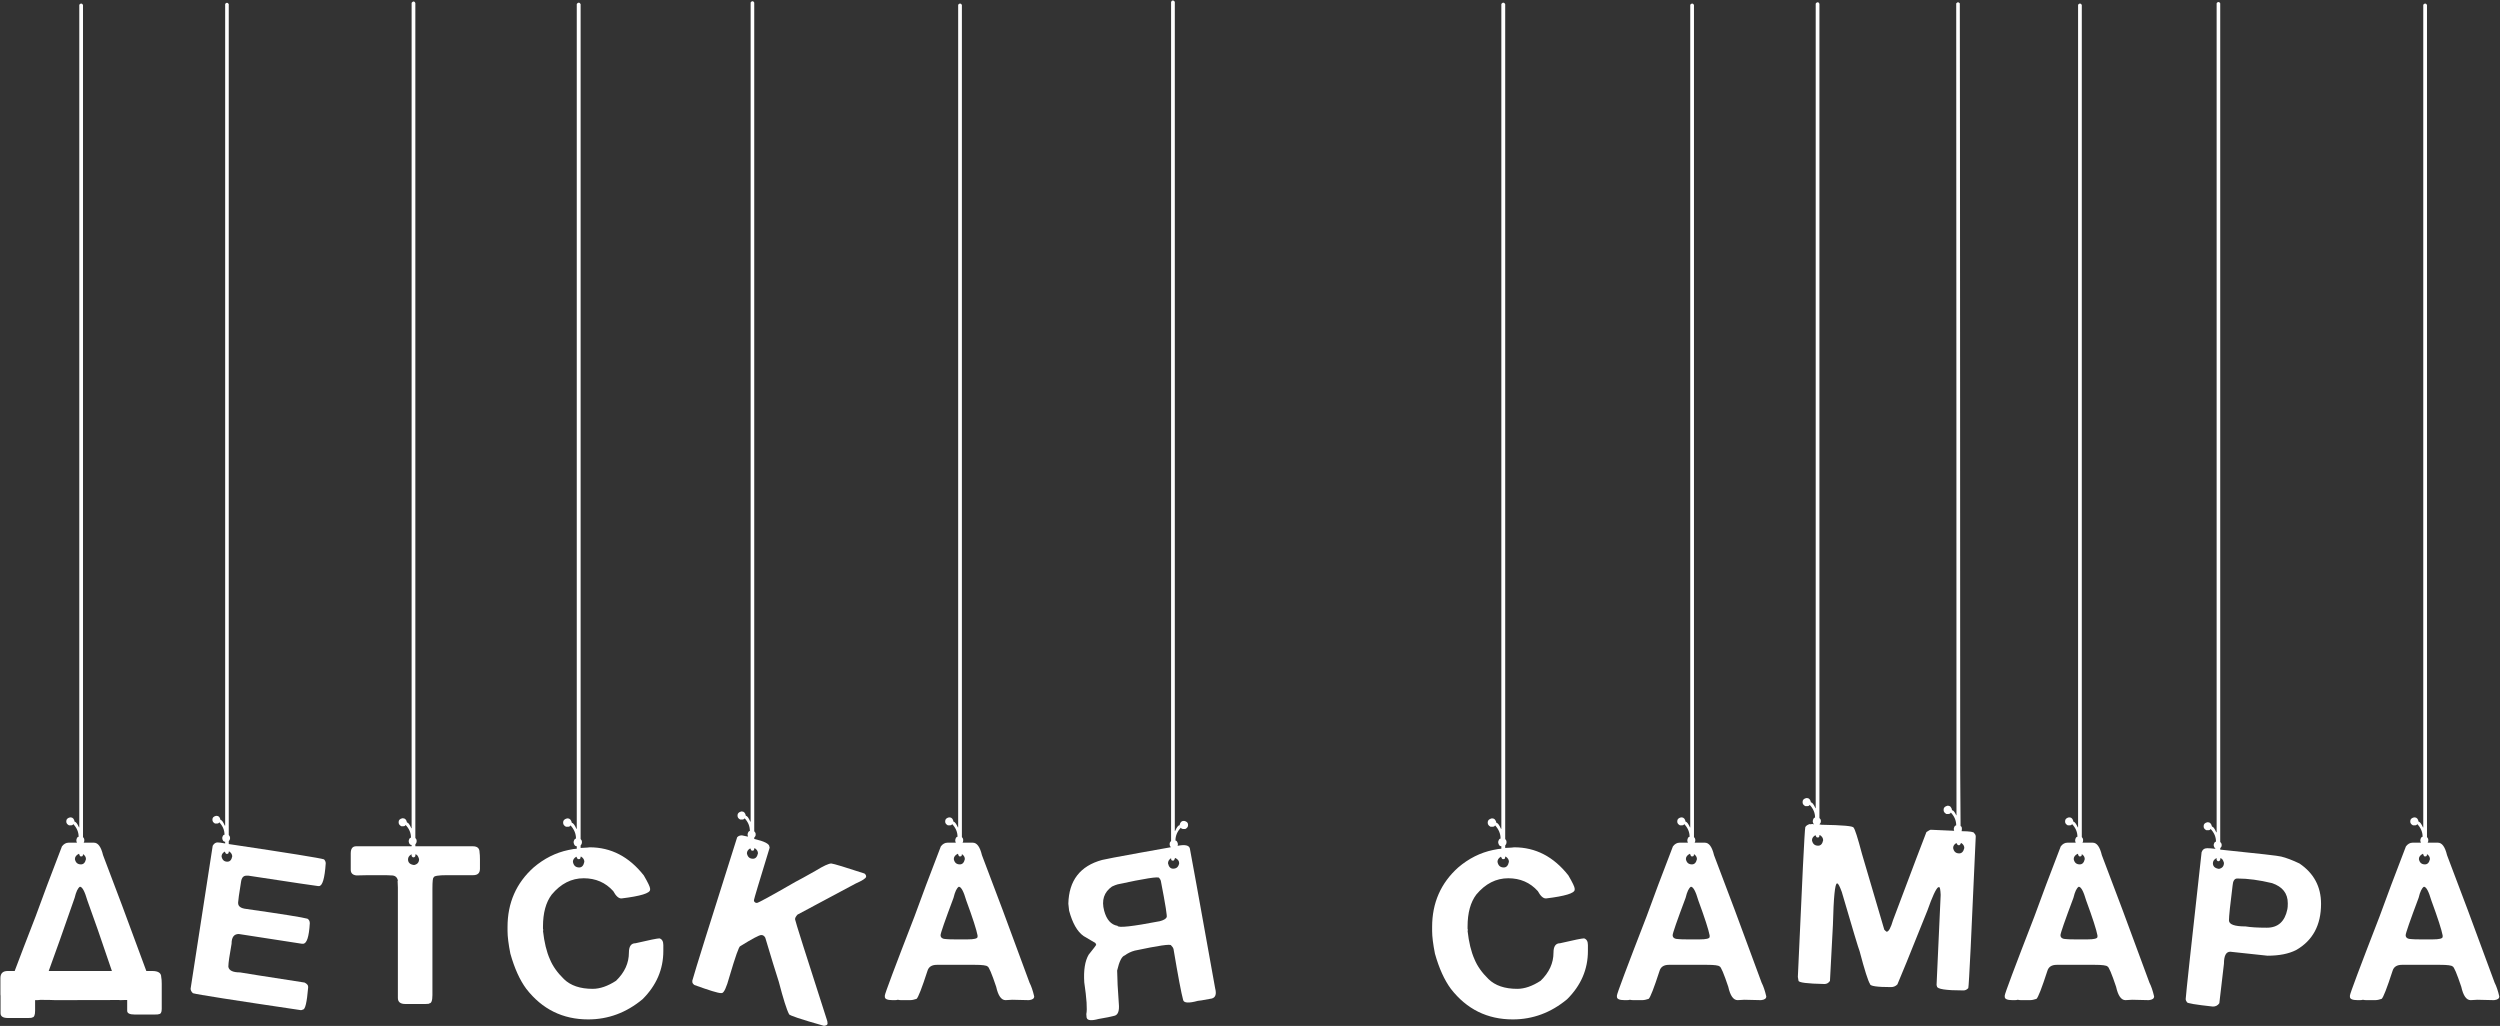
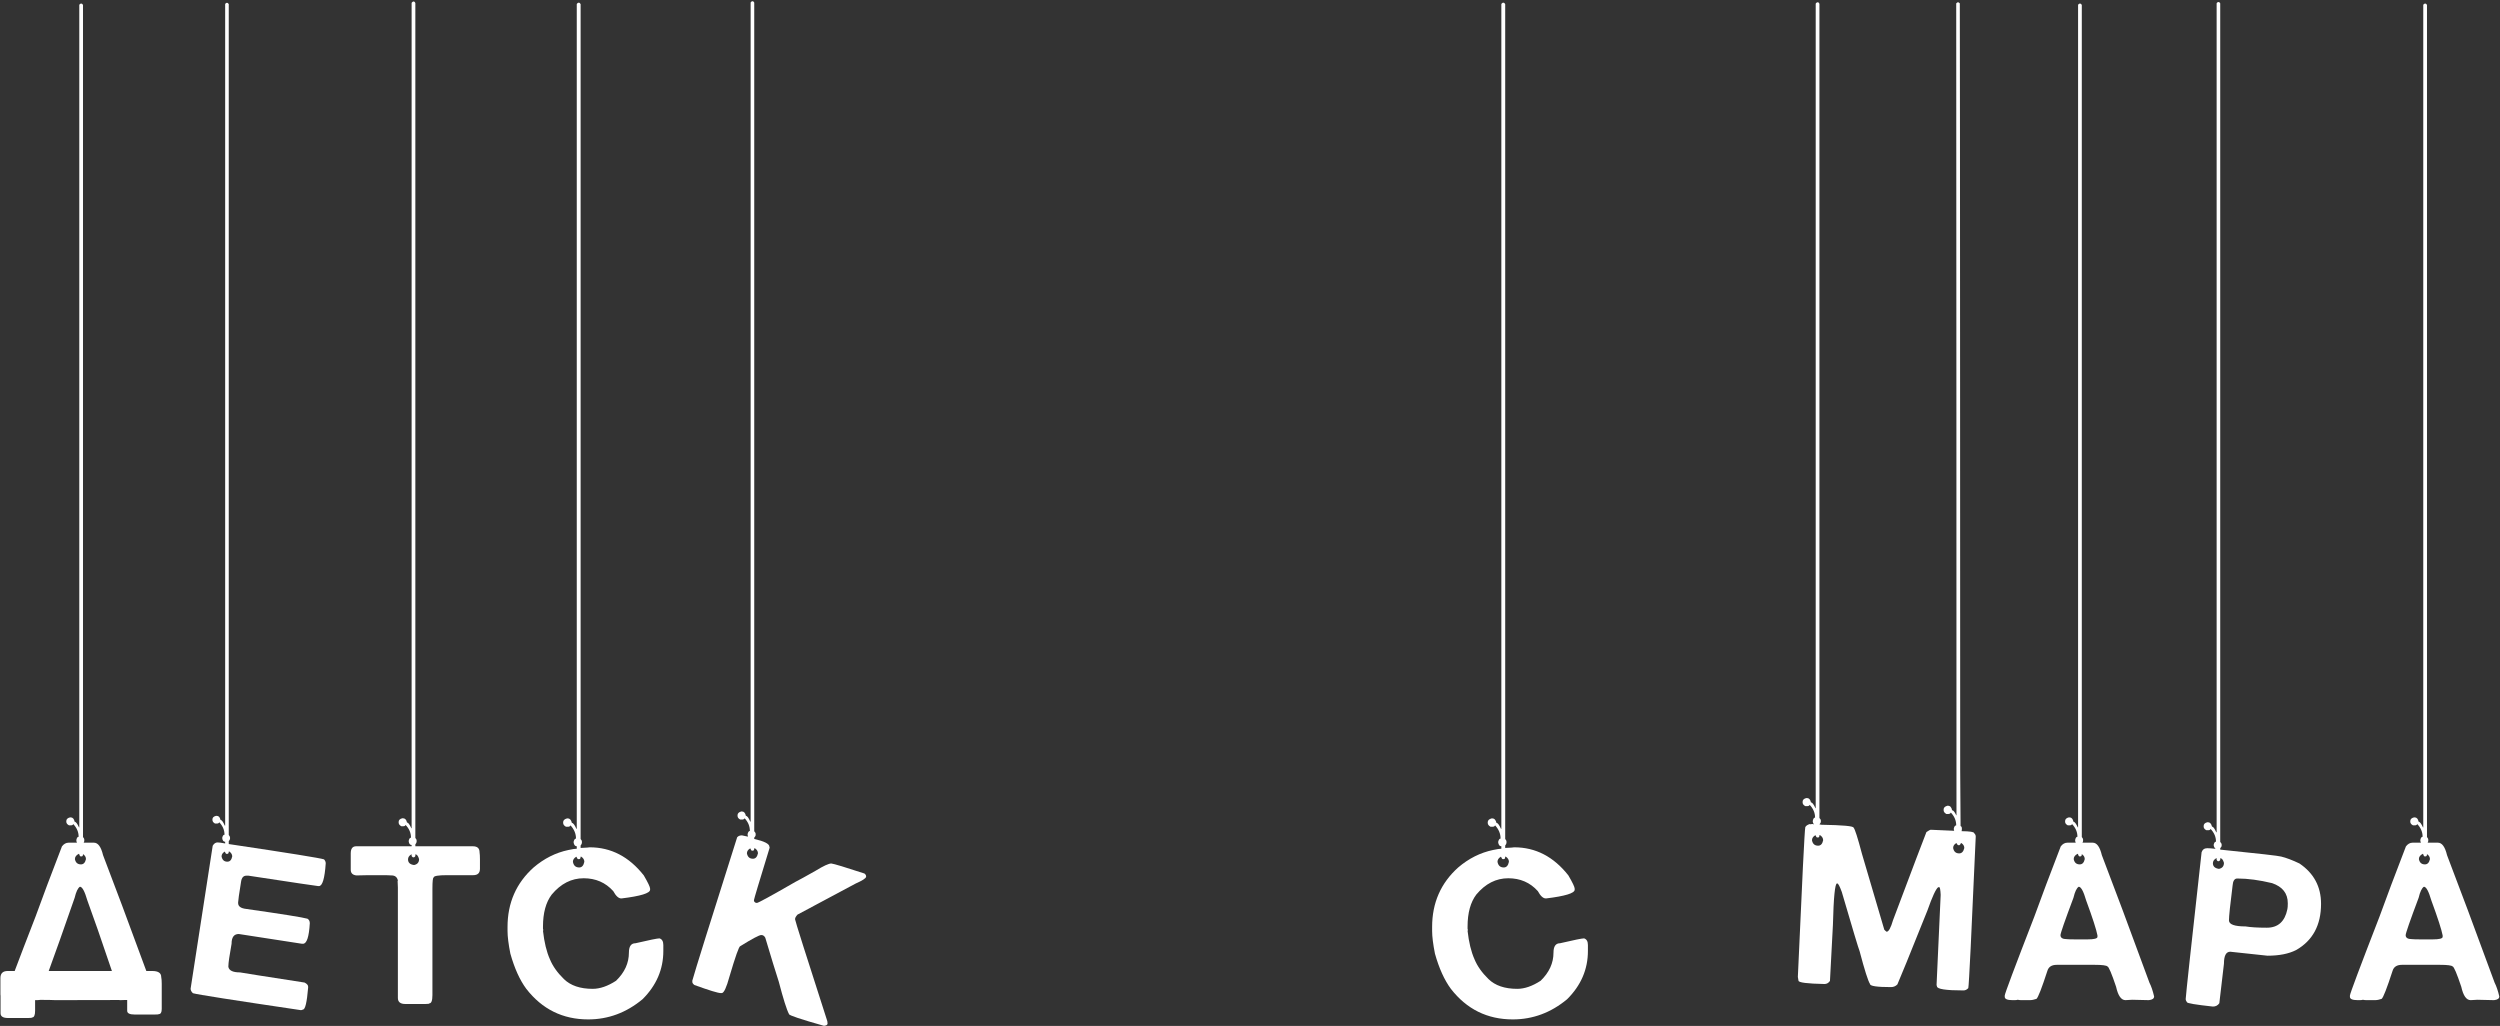
<svg xmlns="http://www.w3.org/2000/svg" width="3492" height="1433" viewBox="0 0 3492 1433" fill="none">
  <rect x="0" y="0" width="3492" height="1433" fill="#333333" stroke="none" />
  <path d="M104.639 1200.02C105.596 1204.92 108.407 1207.38 113.071 1207.38C116.659 1207.38 118.991 1204.92 120.068 1200.02C120.068 1197.15 118.692 1194.82 115.942 1193.02C115.942 1195.18 115.284 1196.25 113.968 1196.25H112.712C111.875 1196.25 111.098 1195 110.38 1192.49C106.553 1194.28 104.639 1196.79 104.639 1200.02ZM68.042 1356.28H156.306C141.237 1311.67 129.815 1278.84 122.041 1257.79C118.334 1244.99 114.865 1238.59 111.636 1238.59C108.766 1240.38 106.314 1245.53 104.281 1254.02C88.733 1298.75 76.653 1332.84 68.042 1356.28ZM49.026 1397V1411.89C49.026 1418.11 47.591 1421.22 44.72 1421.22C44.72 1421.7 42.866 1421.94 39.159 1421.94H11.173C4.236 1421.94 0.767 1419.72 0.767 1415.3V1390.9C0.648 1390.3 0.588 1389.7 0.588 1389.11V1366.14C0.588 1359.57 3.997 1356.28 10.814 1356.28H20.501C27.319 1338.1 37.066 1312.68 49.743 1280.03C59.072 1254.2 71.331 1221.61 86.52 1182.26C89.151 1178.79 92.261 1177.06 95.849 1177.06H107.51C106.912 1175.98 106.613 1174.78 106.613 1173.47C107.211 1170.36 108.287 1168.8 109.842 1168.8C109.842 1162.23 107.33 1156.31 102.307 1151.04C101.829 1152.24 100.753 1152.84 99.078 1152.84H96.387C93.876 1151.52 92.62 1149.85 92.62 1147.81V1146.92C92.62 1144.29 94.354 1142.55 97.822 1141.72H98.719C101.59 1141.72 103.443 1143.75 104.281 1147.81C105.955 1147.81 107.988 1150.45 110.38 1155.71H110.739V6.834C110.739 6.355 111.397 5.757 112.712 5.04H113.968C114.447 5.04 115.104 5.638 115.942 6.834V1169.16C117.138 1170.48 117.736 1171.73 117.736 1172.93V1174.37C117.736 1175.2 117.437 1176.1 116.839 1177.06H131.191C136.931 1177.06 141.177 1182.86 143.928 1194.46C159.117 1233.93 179.27 1287.87 204.385 1356.28H212.638C221.01 1356.28 225.196 1359.09 225.196 1364.71C225.674 1366.98 225.913 1370.09 225.913 1374.04V1409.38C225.913 1414.16 224.478 1416.55 221.608 1416.55C221.608 1416.91 219.754 1417.09 216.046 1417.09H188.06C181.123 1417.09 177.655 1415.36 177.655 1411.89V1396.82H173.529C170.898 1396.94 169.044 1397 167.967 1397C167.25 1397 166.592 1396.94 165.994 1396.82L77.55 1397C72.766 1396.76 66.607 1396.64 59.072 1396.64H56.202C54.886 1396.88 53.571 1397 52.255 1397H49.026Z" fill="white" />
  <path d="M316.295 3.963H317.55C318.029 3.963 318.687 4.561 319.524 5.757V1166.29C320.72 1167.61 321.318 1168.8 321.318 1169.88V1171.32C321.318 1172.39 320.72 1173.59 319.524 1174.9V1179.03H319.883C403.243 1191.47 447.495 1198.58 452.638 1200.38C454.193 1202.05 454.97 1203.91 454.97 1205.94C453.535 1227.11 450.365 1237.69 445.462 1237.69H444.565C443.249 1237.69 410.778 1232.85 347.151 1223.16H344.101C340.035 1223.16 337.583 1225.91 336.746 1231.41C333.995 1248.4 332.62 1258.09 332.62 1260.48V1261.37C332.62 1266.04 336.447 1268.79 344.101 1269.63C394.333 1276.8 422.798 1281.35 429.495 1283.26C431.648 1284.58 432.725 1286.67 432.725 1289.54C431.648 1308.68 428.479 1318.24 423.216 1318.24H421.781L333.517 1304.61C326.819 1304.61 323.47 1309.15 323.47 1318.24C320.481 1334.75 318.986 1345.21 318.986 1349.64V1350.54C319.942 1355.68 325.384 1358.25 335.311 1358.25C338.181 1358.85 368.201 1363.57 425.369 1372.42C428.718 1374.1 430.392 1376.01 430.392 1378.16V1379.6C428.718 1399.93 426.326 1410.1 423.216 1410.1C422.14 1410.69 421.183 1410.99 420.346 1410.99C325.743 1397 275.451 1389.11 269.471 1387.31C267.319 1385.28 266.242 1383.19 266.242 1381.03L297.099 1181.36C298.893 1178.25 301.165 1176.7 303.916 1176.7C305.83 1176.7 309.358 1177.18 314.501 1178.13V1175.8C312.109 1175.8 310.733 1174.01 310.374 1170.42C310.972 1167.43 312.049 1165.93 313.604 1165.93C313.604 1159.48 311.152 1153.68 306.248 1148.53C305.77 1149.73 304.693 1150.33 303.019 1150.33H300.328C297.936 1149.01 296.74 1147.34 296.74 1145.3V1144.41C296.74 1142.01 298.414 1140.4 301.763 1139.56H302.66C305.411 1139.56 307.205 1141.48 308.042 1145.3C309.717 1145.3 311.69 1147.93 313.962 1153.2H314.501V5.757C314.501 5.279 315.099 4.681 316.295 3.963ZM309.477 1196.25C310.434 1201.16 313.125 1203.61 317.55 1203.61C321.138 1203.61 323.411 1201.16 324.367 1196.25C324.367 1193.62 323.052 1191.35 320.421 1189.44H319.524C319.524 1191.59 318.866 1192.66 317.55 1192.66H316.295C315.577 1192.66 314.8 1191.59 313.962 1189.44C310.972 1191.23 309.477 1193.5 309.477 1196.25Z" fill="white" />
  <path d="M576.926 2.169H578.361C578.839 2.169 579.437 2.827 580.155 4.143V1170.42C581.351 1171.73 581.949 1172.99 581.949 1174.19V1175.62C581.949 1176.7 581.351 1177.95 580.155 1179.39V1182.08H660.526C666.745 1182.08 669.854 1184.89 669.854 1190.51C670.213 1192.78 670.393 1195.95 670.393 1200.02V1213.47C670.393 1219.45 667.283 1222.44 661.064 1222.44H624.646C612.088 1222.44 605.809 1223.52 605.809 1225.67C604.613 1225.67 604.015 1230.94 604.015 1241.46V1389.82C604.015 1397.6 602.58 1401.49 599.709 1401.49C599.709 1402.08 597.855 1402.38 594.148 1402.38H566.162C559.225 1402.38 555.756 1399.57 555.756 1393.95V1239.67C555.756 1237.16 555.637 1234.23 555.398 1230.88L555.756 1229.8C554.68 1225.14 551.75 1222.8 546.966 1222.8C543.498 1222.56 538.953 1222.44 533.332 1222.44H514.674C510.368 1222.44 504.747 1222.56 497.811 1222.8C492.548 1222.21 489.917 1219.57 489.917 1214.91V1191.95C489.917 1185.37 492.429 1182.08 497.452 1182.08H574.952V1180.29C572.56 1180.29 571.185 1178.43 570.826 1174.72C571.424 1171.62 572.5 1170.06 574.055 1170.06C574.055 1163.36 571.544 1157.44 566.52 1152.3C566.042 1153.5 564.966 1154.09 563.291 1154.09H560.6C558.089 1152.78 556.833 1151.04 556.833 1148.89V1147.99C556.833 1145.48 558.507 1143.81 561.856 1142.97H562.932C565.803 1142.97 567.657 1144.94 568.494 1148.89C570.168 1148.89 572.201 1151.58 574.593 1156.96H574.952V4.143C574.952 3.664 575.61 3.007 576.926 2.169ZM569.929 1200.38C569.929 1204.92 572.74 1207.55 578.361 1208.27C583.025 1207.32 585.357 1204.56 585.357 1200.02C584.161 1195.59 582.427 1193.38 580.155 1193.38V1195.71C580.155 1196.19 579.557 1196.79 578.361 1197.51H576.926C576.447 1197.51 575.789 1196.91 574.952 1195.71V1193.38H574.593C571.484 1195.18 569.929 1197.51 569.929 1200.38Z" fill="white" />
  <path d="M807.597 3.784H809.032C809.511 3.784 810.168 4.442 811.005 5.757V1171.85C812.201 1173.17 812.799 1174.43 812.799 1175.62V1177.24C812.799 1178.31 812.201 1179.57 811.005 1181V1184.41C819.019 1184.05 823.205 1183.75 823.563 1183.52C853.463 1183.52 878.699 1196.61 899.27 1222.8C905.13 1232.85 908.06 1239.01 908.06 1241.28V1242.72C908.06 1247.62 894.785 1251.69 868.234 1254.92H867.696C863.988 1254.92 860.28 1251.51 856.573 1244.69C845.809 1232.73 832.055 1226.75 815.311 1226.75C798.208 1226.75 783.318 1234.34 770.641 1249.53C762.508 1260.3 758.442 1275.19 758.442 1294.2V1297.07C758.442 1297.79 758.621 1298.45 758.98 1299.05L758.442 1300.12C760.236 1316.27 763.465 1329.55 768.129 1339.95C772.076 1349.52 778.594 1358.73 787.684 1367.58C797.012 1376.67 810.408 1381.21 827.869 1381.21C838.035 1381.21 848.919 1377.45 860.52 1369.91C872.48 1358.31 878.46 1345.21 878.46 1330.62C878.46 1321.89 881.509 1317.53 887.609 1317.53C907.104 1312.98 918.286 1310.71 921.157 1310.71C924.745 1311.79 926.539 1314.9 926.539 1320.04V1328.29C926.539 1354 916.851 1376.49 897.476 1395.74C874.872 1414.52 849.576 1423.91 821.59 1423.91C786.069 1423.91 757.246 1409.68 735.12 1381.21C726.03 1368.89 718.615 1352.51 712.874 1332.06C710.243 1318.78 708.927 1308.26 708.927 1300.48V1294.74C708.927 1261.14 721.067 1233.45 745.345 1211.68C760.056 1199.12 776.262 1190.99 793.963 1187.28C799.464 1186.09 803.351 1185.49 805.624 1185.49V1182.08C803.112 1182.08 801.617 1180.11 801.139 1176.16C801.856 1172.93 802.992 1171.32 804.547 1171.32C804.547 1164.5 801.976 1158.34 796.833 1152.84C796.355 1154.15 795.218 1154.81 793.424 1154.81H790.554C787.923 1153.38 786.607 1151.58 786.607 1149.43V1148.53C786.607 1145.9 788.401 1144.11 791.989 1143.15H792.886C795.876 1143.15 797.85 1145.24 798.806 1149.43C800.6 1149.43 802.693 1152.18 805.085 1157.68H805.624V5.757C805.624 5.279 806.281 4.621 807.597 3.784ZM800.242 1203.79C801.198 1209.05 804.129 1211.68 809.032 1211.68C812.74 1211.68 815.132 1209.05 816.208 1203.79C816.208 1200.92 814.773 1198.52 811.903 1196.61H811.005C811.005 1198.88 810.348 1200.02 809.032 1200.02H807.597C806.879 1200.02 806.042 1198.88 805.085 1196.61C801.856 1198.41 800.242 1200.8 800.242 1203.79Z" fill="white" />
  <path d="M1050.29 1.811H1051.72C1052.2 1.811 1052.8 2.409 1053.52 3.605V1161.09C1054.83 1162.41 1055.49 1163.66 1055.49 1164.86V1166.29C1055.49 1167.37 1054.83 1168.63 1053.52 1170.06V1171.85C1067.63 1175.08 1074.69 1178.67 1074.69 1182.62C1074.69 1182.98 1074.81 1183.46 1075.05 1184.05C1060.45 1231.65 1053.16 1255.99 1053.16 1257.07V1258.5C1053.88 1260.3 1055.25 1261.2 1057.28 1261.2C1059.08 1261.2 1077.02 1251.39 1111.1 1231.77C1116.25 1229.14 1125.58 1224 1139.09 1216.35C1150.21 1209.53 1157.57 1206.12 1161.16 1206.12C1164.98 1206.6 1180.41 1211.26 1207.44 1220.11C1209 1221.31 1209.77 1222.56 1209.77 1223.88V1224.78C1209.3 1226.93 1204.45 1230.04 1195.24 1234.11L1113.97 1277.52C1111.7 1280.03 1110.57 1282.07 1110.57 1283.62V1284.16C1110.57 1285.83 1125.58 1333.25 1155.6 1426.42L1155.95 1429.65C1155.95 1431.44 1154.28 1432.52 1150.93 1432.88C1118.4 1423.67 1102.13 1418.23 1102.13 1416.55C1098.91 1410.57 1094.12 1395.45 1087.78 1371.17C1083.36 1357.53 1077.08 1337.08 1068.95 1309.81C1067.63 1307.3 1065.78 1306.04 1063.38 1306.04C1060.51 1306.04 1050.71 1311.25 1033.96 1321.65C1032.29 1321.65 1027.27 1335.82 1018.89 1364.17C1014.71 1379.48 1011.12 1387.13 1008.13 1387.13H1006.87C1002.93 1387.13 990.608 1383.37 969.917 1375.83C968.004 1374.4 967.047 1372.96 967.047 1371.53V1369.73C970.754 1356.22 991.624 1289.48 1029.66 1169.52C1031.21 1167.73 1033.42 1166.83 1036.29 1166.83C1036.77 1166.83 1039.58 1167.43 1044.73 1168.62L1044.19 1165.4C1044.79 1162.29 1045.86 1160.73 1047.42 1160.73C1047.42 1154.03 1044.97 1148.11 1040.06 1142.97C1039.46 1144.17 1038.33 1144.77 1036.65 1144.77H1033.96C1031.45 1143.45 1030.2 1141.72 1030.2 1139.56V1138.67C1030.2 1136.15 1031.93 1134.42 1035.4 1133.46H1036.29C1039.17 1133.46 1041.02 1135.5 1041.86 1139.56C1043.65 1139.56 1045.68 1142.25 1047.96 1147.64H1048.49V3.605C1048.49 3.126 1049.09 2.528 1050.29 1.811ZM1043.29 1191.95C1044.25 1196.97 1047.06 1199.48 1051.72 1199.48C1055.31 1199.48 1057.64 1196.97 1058.72 1191.95C1058.72 1189.2 1057.34 1186.86 1054.59 1184.95H1053.52C1053.52 1187.1 1052.92 1188.18 1051.72 1188.18H1050.29C1049.57 1188.18 1048.79 1187.1 1047.96 1184.95C1044.85 1186.74 1043.29 1189.08 1043.29 1191.95Z" fill="white" />
-   <path d="M1340.34 5.04H1341.6C1342.07 5.04 1342.73 5.638 1343.57 6.834V1169.16C1344.77 1170.48 1345.36 1171.73 1345.36 1172.93V1174.37C1345.36 1175.2 1345.06 1176.1 1344.47 1177.06H1358.82C1364.56 1177.06 1368.81 1182.86 1371.56 1194.46C1387.94 1237.04 1410.13 1296.48 1438.11 1372.78C1440.5 1377.33 1442.66 1383.66 1444.57 1391.8C1444.57 1394.79 1442.12 1396.52 1437.22 1397C1434.11 1397 1426.33 1396.82 1413.89 1396.46C1409.23 1396.82 1406.12 1397 1404.57 1397C1398.59 1397 1394.22 1390.78 1391.47 1378.34C1385.25 1359.8 1381.24 1350.36 1379.45 1350C1378.01 1348.44 1372.09 1347.67 1361.69 1347.67H1308.59C1301.53 1347.67 1297.16 1350.48 1295.49 1356.1C1287.6 1380.38 1282.51 1393.41 1280.24 1395.21C1276.89 1396.4 1273.78 1397 1270.91 1397H1258.71C1257.28 1397 1255.72 1396.82 1254.05 1396.46C1252.97 1396.82 1251.6 1397 1249.92 1397H1246.69C1239.52 1397 1235.93 1395.45 1235.93 1392.34V1390.54C1235.93 1388.15 1249.74 1351.31 1277.37 1280.03C1286.7 1254.2 1298.96 1221.61 1314.15 1182.26C1316.78 1178.79 1319.89 1177.06 1323.48 1177.06H1335.14C1334.54 1175.98 1334.24 1174.78 1334.24 1173.47C1334.84 1170.36 1335.92 1168.8 1337.47 1168.8C1337.47 1162.23 1334.96 1156.31 1329.94 1151.04C1329.46 1152.24 1328.38 1152.84 1326.71 1152.84H1324.02C1321.5 1151.52 1320.25 1149.85 1320.25 1147.81V1146.92C1320.25 1144.29 1321.98 1142.55 1325.45 1141.72H1326.35C1329.22 1141.72 1331.07 1143.75 1331.91 1147.81C1333.58 1147.81 1335.62 1150.45 1338.01 1155.71H1338.37V6.834C1338.37 6.355 1339.02 5.757 1340.34 5.04ZM1332.27 1200.02C1333.22 1204.92 1336.03 1207.38 1340.7 1207.38C1344.29 1207.38 1346.62 1204.92 1347.7 1200.02C1347.7 1197.15 1346.32 1194.82 1343.57 1193.02C1343.57 1195.18 1342.91 1196.25 1341.6 1196.25H1340.34C1339.5 1196.25 1338.73 1195 1338.01 1192.49C1334.18 1194.28 1332.27 1196.79 1332.27 1200.02ZM1339.26 1238.59C1336.39 1240.38 1333.94 1245.53 1331.91 1254.02C1319.83 1286.19 1313.79 1303.59 1313.79 1306.22C1313.79 1309.93 1316.72 1311.79 1322.58 1311.79C1324.37 1312.02 1328.56 1312.14 1335.14 1312.14H1351.46C1360.79 1312.14 1365.46 1310.95 1365.46 1308.56V1306.58C1363.9 1298.45 1358.64 1282.18 1349.67 1257.79C1345.96 1244.99 1342.49 1238.59 1339.26 1238.59Z" fill="white" />
-   <path d="M1647.08 1205.84C1647.08 1202.49 1645.16 1199.98 1641.34 1198.3C1640.62 1200.81 1639.84 1202.07 1639 1202.07H1637.57C1636.37 1202.07 1635.77 1200.93 1635.77 1198.66C1632.9 1200.57 1631.47 1202.97 1631.47 1205.84C1632.55 1210.86 1634.94 1213.37 1638.65 1213.37C1643.31 1213.37 1646.12 1210.86 1647.08 1205.84ZM1621.42 1230.24C1621.06 1228.92 1620.29 1227.6 1619.09 1226.29C1618.49 1224.02 1599.18 1227.01 1561.14 1235.26C1559.23 1235.74 1556.6 1236.75 1553.25 1238.31C1542.01 1246.2 1538.36 1257.5 1542.31 1272.21C1545.66 1284.65 1551.88 1291.65 1560.97 1293.2C1561.8 1296.31 1581.48 1294.16 1619.99 1286.75C1625.13 1285.43 1628.3 1283.64 1629.5 1281.36C1630.69 1281.12 1628 1264.08 1621.42 1230.24ZM1635.42 1183.41L1635.24 1183.05C1634.28 1181.98 1633.8 1180.9 1633.8 1179.82V1178.39C1633.8 1177.19 1634.46 1175.94 1635.77 1174.62V2.708C1636.49 1.392 1637.09 0.734 1637.57 0.734H1639C1640.32 1.571 1640.98 2.229 1640.98 2.708V1160.81H1641.34C1643.73 1155.43 1645.82 1152.73 1647.62 1152.73C1648.45 1148.67 1650.31 1146.64 1653.18 1146.64H1654.25C1657.72 1147.47 1659.46 1149.21 1659.46 1151.84V1152.73C1659.46 1154.89 1658.2 1156.62 1655.69 1157.94H1652.82C1651.14 1157.94 1650.01 1157.34 1649.41 1156.14C1644.39 1161.41 1641.87 1167.39 1641.87 1174.08C1643.43 1174.08 1644.57 1175.64 1645.28 1178.75V1179.29L1644.92 1181.44C1655.09 1179.41 1660.77 1180.6 1661.97 1185.03C1662.45 1186.7 1674.23 1251.82 1697.31 1380.39C1699.46 1388.53 1697.91 1393.31 1692.64 1394.74C1679.85 1397.14 1673.39 1398.21 1673.27 1397.97C1660.59 1401.44 1653.71 1401.08 1652.64 1396.9C1650.01 1387.21 1645.52 1363.47 1639.18 1325.68C1638.7 1323.88 1637.57 1322.15 1635.77 1320.47C1635.18 1318.32 1618.25 1320.77 1585 1327.83C1579.74 1329.26 1575.14 1331.48 1571.19 1334.47C1567.01 1335.66 1563.42 1342.72 1560.43 1355.64C1560.55 1367.36 1561.32 1382.72 1562.76 1401.74C1563.72 1411.79 1561.74 1417.47 1556.84 1418.78C1552.06 1420.1 1544.64 1421.59 1534.59 1423.27C1524.43 1426.02 1518.87 1425.48 1517.91 1421.65L1517.73 1421.12C1517.61 1420.52 1517.49 1418.96 1517.37 1416.45C1518.81 1409.75 1517.85 1394.98 1514.5 1372.14C1513.42 1355.28 1515.46 1342.42 1520.6 1333.57C1527.66 1324.72 1531.19 1320.11 1531.19 1319.76L1530.11 1317.24L1513.42 1307.38C1504.69 1301.16 1498 1289.38 1493.33 1272.04L1492.26 1262.35C1492.97 1229.94 1508.7 1209.54 1539.44 1201.17C1543.62 1200.1 1560.91 1196.81 1591.28 1191.31C1613.65 1187.24 1628.36 1184.61 1635.42 1183.41Z" fill="white" />
  <path d="M2099.06 3.784H2100.49C2100.97 3.784 2101.63 4.442 2102.46 5.757V1171.85C2103.66 1173.17 2104.26 1174.43 2104.26 1175.62V1177.24C2104.26 1178.31 2103.66 1179.57 2102.46 1181V1184.41C2110.48 1184.05 2114.66 1183.75 2115.02 1183.52C2144.92 1183.52 2170.16 1196.61 2190.73 1222.8C2196.59 1232.85 2199.52 1239.01 2199.52 1241.28V1242.72C2199.52 1247.62 2186.24 1251.69 2159.69 1254.92H2159.15C2155.45 1254.92 2151.74 1251.51 2148.03 1244.69C2137.27 1232.73 2123.51 1226.75 2106.77 1226.75C2089.67 1226.75 2074.78 1234.34 2062.1 1249.53C2053.97 1260.3 2049.9 1275.19 2049.9 1294.2V1297.07C2049.9 1297.79 2050.08 1298.45 2050.44 1299.05L2049.9 1300.12C2051.69 1316.27 2054.92 1329.55 2059.59 1339.95C2063.53 1349.52 2070.05 1358.73 2079.14 1367.58C2088.47 1376.67 2101.87 1381.21 2119.33 1381.21C2129.49 1381.21 2140.38 1377.45 2151.98 1369.91C2163.94 1358.31 2169.92 1345.21 2169.92 1330.62C2169.92 1321.89 2172.97 1317.53 2179.07 1317.53C2198.56 1312.98 2209.74 1310.71 2212.61 1310.71C2216.2 1311.79 2218 1314.9 2218 1320.04V1328.29C2218 1354 2208.31 1376.49 2188.93 1395.74C2166.33 1414.52 2141.03 1423.91 2113.05 1423.91C2077.53 1423.91 2048.7 1409.68 2026.58 1381.21C2017.49 1368.89 2010.07 1352.51 2004.33 1332.06C2001.7 1318.78 2000.39 1308.26 2000.39 1300.48V1294.74C2000.39 1261.14 2012.52 1233.45 2036.8 1211.68C2051.51 1199.12 2067.72 1190.99 2085.42 1187.28C2090.92 1186.09 2094.81 1185.49 2097.08 1185.49V1182.08C2094.57 1182.08 2093.08 1180.11 2092.6 1176.16C2093.31 1172.93 2094.45 1171.32 2096.01 1171.32C2096.01 1164.5 2093.43 1158.34 2088.29 1152.84C2087.81 1154.15 2086.68 1154.81 2084.88 1154.81H2082.01C2079.38 1153.38 2078.07 1151.58 2078.07 1149.43V1148.53C2078.07 1145.9 2079.86 1144.11 2083.45 1143.15H2084.34C2087.33 1143.15 2089.31 1145.24 2090.26 1149.43C2092.06 1149.43 2094.15 1152.18 2096.54 1157.68H2097.08V5.757C2097.08 5.279 2097.74 4.621 2099.06 3.784ZM2091.7 1203.79C2092.66 1209.05 2095.59 1211.68 2100.49 1211.68C2104.2 1211.68 2106.59 1209.05 2107.67 1203.79C2107.67 1200.92 2106.23 1198.52 2103.36 1196.61H2102.46C2102.46 1198.88 2101.81 1200.02 2100.49 1200.02H2099.06C2098.34 1200.02 2097.5 1198.88 2096.54 1196.61C2093.31 1198.41 2091.7 1200.8 2091.7 1203.79Z" fill="white" />
-   <path d="M2362.92 5.04H2364.17C2364.65 5.04 2365.31 5.638 2366.14 6.834V1169.16C2367.34 1170.48 2367.94 1171.73 2367.94 1172.93V1174.37C2367.94 1175.2 2367.64 1176.1 2367.04 1177.06H2381.39C2387.13 1177.06 2391.38 1182.86 2394.13 1194.46C2410.52 1237.04 2432.7 1296.48 2460.69 1372.78C2463.08 1377.33 2465.23 1383.66 2467.15 1391.8C2467.15 1394.79 2464.69 1396.52 2459.79 1397C2456.68 1397 2448.91 1396.82 2436.47 1396.46C2431.8 1396.82 2428.7 1397 2427.14 1397C2421.16 1397 2416.79 1390.78 2414.04 1378.34C2407.82 1359.8 2403.82 1350.36 2402.02 1350C2400.59 1348.44 2394.67 1347.67 2384.26 1347.67H2331.16C2324.11 1347.67 2319.74 1350.48 2318.07 1356.1C2310.17 1380.38 2305.09 1393.41 2302.82 1395.21C2299.47 1396.4 2296.36 1397 2293.49 1397H2281.29C2279.85 1397 2278.3 1396.82 2276.62 1396.46C2275.55 1396.82 2274.17 1397 2272.5 1397H2269.27C2262.09 1397 2258.51 1395.45 2258.51 1392.34V1390.54C2258.51 1388.15 2272.32 1351.31 2299.95 1280.03C2309.27 1254.2 2321.53 1221.61 2336.72 1182.26C2339.35 1178.79 2342.46 1177.06 2346.05 1177.06H2357.71C2357.11 1175.98 2356.82 1174.78 2356.82 1173.47C2357.41 1170.36 2358.49 1168.8 2360.04 1168.8C2360.04 1162.23 2357.53 1156.31 2352.51 1151.04C2352.03 1152.24 2350.96 1152.84 2349.28 1152.84H2346.59C2344.08 1151.52 2342.82 1149.85 2342.82 1147.81V1146.92C2342.82 1144.29 2344.56 1142.55 2348.03 1141.72H2348.92C2351.79 1141.72 2353.65 1143.75 2354.48 1147.81C2356.16 1147.81 2358.19 1150.45 2360.58 1155.71H2360.94V6.834C2360.94 6.355 2361.6 5.757 2362.92 5.04ZM2354.84 1200.02C2355.8 1204.92 2358.61 1207.38 2363.27 1207.38C2366.86 1207.38 2369.19 1204.92 2370.27 1200.02C2370.27 1197.15 2368.9 1194.82 2366.14 1193.02C2366.14 1195.18 2365.49 1196.25 2364.17 1196.25H2362.92C2362.08 1196.25 2361.3 1195 2360.58 1192.49C2356.76 1194.28 2354.84 1196.79 2354.84 1200.02ZM2361.84 1238.59C2358.97 1240.38 2356.52 1245.53 2354.48 1254.02C2342.4 1286.19 2336.36 1303.59 2336.36 1306.22C2336.36 1309.93 2339.29 1311.79 2345.15 1311.79C2346.95 1312.02 2351.13 1312.14 2357.71 1312.14H2374.04C2383.37 1312.14 2388.03 1310.95 2388.03 1308.56V1306.58C2386.48 1298.45 2381.21 1282.18 2372.24 1257.79C2368.54 1244.99 2365.07 1238.59 2361.84 1238.59Z" fill="white" />
  <path d="M2538.15 3.246H2539.59C2540.07 3.246 2540.66 3.904 2541.38 5.219V1142.51C2542.7 1143.82 2543.35 1145.08 2543.35 1146.28V1147.71C2543.35 1148.79 2542.7 1150.04 2541.38 1151.48C2541.62 1151.48 2542.58 1151.66 2544.25 1152.02C2574.15 1152.5 2589.1 1153.87 2589.1 1156.14C2590.9 1157.82 2594.78 1169.96 2600.76 1192.56L2631.98 1298.59C2632.82 1299.54 2633.89 1300.5 2635.21 1301.46C2638.08 1301.46 2641.07 1296.07 2644.18 1285.31C2672.52 1209.96 2688.07 1168.94 2690.82 1162.24C2693.93 1160.09 2695.96 1159.01 2696.92 1159.01L2729.57 1160.45L2729.03 1158.12V1157.58C2729.63 1154.47 2730.77 1152.91 2732.44 1152.91C2732.44 1146.22 2729.93 1140.24 2724.91 1134.97C2724.31 1136.29 2723.17 1136.95 2721.5 1136.95H2718.63C2716.12 1135.51 2714.86 1133.78 2714.86 1131.75V1130.67C2714.86 1128.16 2716.59 1126.42 2720.06 1125.47H2720.96C2723.95 1125.47 2725.86 1127.56 2726.7 1131.75C2728.38 1131.75 2730.29 1134.08 2732.44 1138.74H2732.8V1137.31C2732.8 1130.37 2732.68 88.161 2732.44 4.681L2734.24 3.246H2735.67L2737.46 4.681C2737.82 51.564 2738 1073.2 2738 1075.59C2738 1087.43 2738.18 1113.51 2738.54 1153.81C2739.74 1154.29 2740.34 1155.43 2740.34 1157.22V1158.48L2739.98 1160.99C2751.58 1161.11 2757.38 1162 2757.38 1163.68C2758.93 1164.99 2759.71 1166.61 2759.71 1168.52C2753.73 1305.46 2750.26 1376.03 2749.31 1380.21C2747.27 1382.37 2745.06 1383.44 2742.67 1383.44C2717.91 1383.44 2705.53 1381.53 2705.53 1377.7L2704.99 1375.91L2710.73 1249.97C2710.38 1242.79 2709.72 1239.21 2708.76 1239.21H2707.33C2704.1 1241.48 2699.07 1252.3 2692.26 1271.68C2667.14 1334.35 2653.15 1368.79 2650.28 1375.01C2647.88 1377.52 2644.89 1378.78 2641.31 1378.78C2621.81 1378.78 2612.06 1377.34 2612.06 1374.47C2609.31 1370.29 2604.47 1355.04 2597.53 1328.73C2595.98 1325.02 2587.67 1297.39 2572.6 1245.84C2569.73 1237.95 2567.63 1234 2566.32 1234H2565.96C2563.09 1234 2561.18 1253.32 2560.22 1291.95L2556.09 1370.17C2554.06 1373.04 2551.55 1374.47 2548.56 1374.47C2524.28 1373.99 2512.14 1372.44 2512.14 1369.81C2511.54 1367.06 2511.24 1365.32 2511.24 1364.61C2517.22 1228.74 2520.69 1158.95 2521.65 1155.25C2522.84 1153.21 2525.06 1151.78 2528.29 1150.94C2528.52 1150.94 2528.64 1151.12 2528.64 1151.48L2530.98 1150.94H2531.51L2533.85 1151.48C2532.65 1150.16 2532.05 1148.61 2532.05 1146.81C2532.65 1143.59 2533.73 1141.97 2535.28 1141.97C2535.28 1135.39 2532.77 1129.47 2527.75 1124.21C2527.27 1125.41 2526.19 1126 2524.52 1126H2521.65C2519.14 1124.69 2517.88 1122.95 2517.88 1120.8V1119.9C2517.88 1117.27 2519.61 1115.54 2523.08 1114.7H2523.98C2526.85 1114.7 2528.7 1116.74 2529.54 1120.8C2531.34 1120.8 2533.43 1123.49 2535.82 1128.87H2536.18V5.219C2536.18 4.621 2536.84 3.963 2538.15 3.246ZM2530.98 1173.72C2531.93 1178.75 2534.8 1181.26 2539.59 1181.26C2543.18 1181.26 2545.51 1178.75 2546.58 1173.72C2546.58 1170.85 2545.15 1168.46 2542.28 1166.55H2541.38C2541.38 1168.7 2540.78 1169.78 2539.59 1169.78H2538.15C2537.43 1169.78 2536.66 1168.7 2535.82 1166.55C2532.59 1168.34 2530.98 1170.73 2530.98 1173.72ZM2728.14 1184.49C2729.09 1189.51 2731.9 1192.02 2736.57 1192.02C2740.16 1192.02 2742.55 1189.51 2743.74 1184.49C2743.74 1181.62 2742.31 1179.29 2739.44 1177.49H2738.9C2738.9 1178.69 2738.12 1179.76 2736.57 1180.72C2734.77 1180.72 2733.52 1179.64 2732.8 1177.49C2729.69 1179.17 2728.14 1181.5 2728.14 1184.49Z" fill="white" />
  <path d="M2904.63 5.04H2905.88C2906.36 5.04 2907.02 5.638 2907.86 6.834V1169.16C2909.05 1170.48 2909.65 1171.73 2909.65 1172.93V1174.37C2909.65 1175.2 2909.35 1176.1 2908.76 1177.06H2923.11C2928.85 1177.06 2933.09 1182.86 2935.84 1194.46C2952.23 1237.04 2974.42 1296.48 3002.4 1372.78C3004.79 1377.33 3006.95 1383.66 3008.86 1391.8C3008.86 1394.79 3006.41 1396.52 3001.5 1397C2998.39 1397 2990.62 1396.82 2978.18 1396.46C2973.52 1396.82 2970.41 1397 2968.85 1397C2962.87 1397 2958.51 1390.78 2955.76 1378.34C2949.54 1359.8 2945.53 1350.36 2943.74 1350C2942.3 1348.44 2936.38 1347.67 2925.98 1347.67H2872.88C2865.82 1347.67 2861.45 1350.48 2859.78 1356.1C2851.89 1380.38 2846.8 1393.41 2844.53 1395.21C2841.18 1396.4 2838.07 1397 2835.2 1397H2823C2821.57 1397 2820.01 1396.82 2818.34 1396.46C2817.26 1396.82 2815.89 1397 2814.21 1397H2810.98C2803.81 1397 2800.22 1395.45 2800.22 1392.34V1390.54C2800.22 1388.15 2814.03 1351.31 2841.66 1280.03C2850.99 1254.2 2863.25 1221.61 2878.44 1182.26C2881.07 1178.79 2884.18 1177.06 2887.77 1177.06H2899.43C2898.83 1175.98 2898.53 1174.78 2898.53 1173.47C2899.13 1170.36 2900.2 1168.8 2901.76 1168.8C2901.76 1162.23 2899.25 1156.31 2894.22 1151.04C2893.75 1152.24 2892.67 1152.84 2890.99 1152.84H2888.3C2885.79 1151.52 2884.54 1149.85 2884.54 1147.81V1146.92C2884.54 1144.29 2886.27 1142.55 2889.74 1141.72H2890.64C2893.51 1141.72 2895.36 1143.75 2896.2 1147.81C2897.87 1147.81 2899.9 1150.45 2902.3 1155.71H2902.66V6.834C2902.66 6.355 2903.31 5.757 2904.63 5.04ZM2896.56 1200.02C2897.51 1204.92 2900.32 1207.38 2904.99 1207.38C2908.58 1207.38 2910.91 1204.92 2911.98 1200.02C2911.98 1197.15 2910.61 1194.82 2907.86 1193.02C2907.86 1195.18 2907.2 1196.25 2905.88 1196.25H2904.63C2903.79 1196.25 2903.01 1195 2902.3 1192.49C2898.47 1194.28 2896.56 1196.79 2896.56 1200.02ZM2903.55 1238.59C2900.68 1240.38 2898.23 1245.53 2896.2 1254.02C2884.12 1286.19 2878.08 1303.59 2878.08 1306.22C2878.08 1309.93 2881.01 1311.79 2886.87 1311.79C2888.66 1312.02 2892.85 1312.14 2899.43 1312.14H2915.75C2925.08 1312.14 2929.74 1310.95 2929.74 1308.56V1306.58C2928.19 1298.45 2922.93 1282.18 2913.96 1257.79C2910.25 1244.99 2906.78 1238.59 2903.55 1238.59Z" fill="white" />
  <path d="M3097.99 2.887H3099.42C3099.9 2.887 3100.5 3.485 3101.21 4.681V1175.98C3102.53 1177.3 3103.19 1178.55 3103.19 1179.75V1181.18C3103.19 1182.26 3102.53 1183.46 3101.21 1184.77V1186.74C3155.15 1192.25 3183.5 1195.48 3186.25 1196.43C3193.31 1198.11 3201.86 1201.34 3211.9 1206.12C3232 1219.75 3242.04 1238.53 3242.04 1262.45C3242.04 1292.23 3230.44 1313.76 3207.24 1327.03C3196.83 1332.3 3183.5 1334.93 3167.23 1334.93L3115.21 1329.37C3109.35 1329.37 3106.42 1334.93 3106.42 1346.05L3099.96 1401.31C3097.81 1404.42 3094.82 1405.97 3090.99 1405.97C3066.83 1403.34 3054.75 1401.31 3054.75 1399.87C3053.55 1398.2 3052.96 1396.82 3052.96 1395.74C3053.31 1388.81 3060.73 1320.34 3075.2 1190.33C3076.52 1186.62 3079.15 1184.77 3083.1 1184.77C3085.85 1184.77 3089.73 1185.07 3094.76 1185.67C3092.96 1183.99 3092.07 1182.14 3092.07 1180.11C3092.66 1177.12 3093.74 1175.62 3095.29 1175.62C3095.29 1169.04 3092.78 1163.12 3087.76 1157.86C3087.28 1159.06 3086.2 1159.66 3084.53 1159.66H3081.84C3079.33 1158.34 3078.07 1156.67 3078.07 1154.63V1153.73C3078.07 1151.1 3079.75 1149.37 3083.1 1148.53H3084.17C3086.92 1148.53 3088.78 1150.57 3089.73 1154.63C3091.41 1154.63 3093.38 1157.26 3095.65 1162.53H3096.19V4.681C3096.19 4.203 3096.79 3.605 3097.99 2.887ZM3090.99 1205.76C3090.99 1210.19 3093.8 1212.82 3099.42 1213.65C3104.08 1212.7 3106.42 1209.89 3106.42 1205.22C3105.22 1200.92 3103.49 1198.76 3101.21 1198.76V1201.1C3101.21 1201.57 3100.62 1202.17 3099.42 1202.89H3097.99C3097.51 1202.89 3096.91 1202.29 3096.19 1201.1V1198.76H3095.65C3092.54 1200.56 3090.99 1202.89 3090.99 1205.76ZM3113.41 1285.59C3113.41 1291.21 3121.13 1294.03 3136.56 1294.03C3143.85 1295.22 3153.78 1295.82 3166.34 1295.82C3182 1295.82 3191.57 1287.15 3195.04 1269.81C3195.4 1268.01 3195.58 1265.56 3195.58 1262.45V1261.55C3195.58 1247.92 3188.28 1238.59 3173.69 1233.57C3155.75 1229.26 3139.67 1227.11 3125.43 1227.11H3124.9C3121.07 1227.11 3118.92 1230.52 3118.44 1237.33C3115.09 1263.89 3113.41 1279.97 3113.41 1285.59Z" fill="white" />
  <path d="M3386.78 5.04H3388.04C3388.52 5.04 3389.17 5.638 3390.01 6.834V1169.16C3391.21 1170.48 3391.8 1171.73 3391.8 1172.93V1174.37C3391.8 1175.2 3391.51 1176.1 3390.91 1177.06H3405.26C3411 1177.06 3415.25 1182.86 3418 1194.46C3434.38 1237.04 3456.57 1296.48 3484.55 1372.78C3486.95 1377.33 3489.1 1383.66 3491.01 1391.8C3491.01 1394.79 3488.56 1396.52 3483.66 1397C3480.55 1397 3472.77 1396.82 3460.34 1396.46C3455.67 1396.82 3452.56 1397 3451.01 1397C3445.03 1397 3440.66 1390.78 3437.91 1378.34C3431.69 1359.8 3427.68 1350.36 3425.89 1350C3424.46 1348.44 3418.54 1347.67 3408.13 1347.67H3355.03C3347.97 1347.67 3343.61 1350.48 3341.93 1356.1C3334.04 1380.38 3328.96 1393.41 3326.68 1395.21C3323.33 1396.4 3320.22 1397 3317.35 1397H3305.16C3303.72 1397 3302.17 1396.82 3300.49 1396.46C3299.41 1396.82 3298.04 1397 3296.36 1397H3293.14C3285.96 1397 3282.37 1395.45 3282.37 1392.34V1390.54C3282.37 1388.15 3296.19 1351.31 3323.81 1280.03C3333.14 1254.2 3345.4 1221.61 3360.59 1182.26C3363.22 1178.79 3366.33 1177.06 3369.92 1177.06H3381.58C3380.98 1175.98 3380.68 1174.78 3380.68 1173.47C3381.28 1170.36 3382.36 1168.8 3383.91 1168.8C3383.91 1162.23 3381.4 1156.31 3376.38 1151.04C3375.9 1152.24 3374.82 1152.84 3373.15 1152.84H3370.46C3367.94 1151.52 3366.69 1149.85 3366.69 1147.81V1146.92C3366.69 1144.29 3368.42 1142.55 3371.89 1141.72H3372.79C3375.66 1141.72 3377.51 1143.75 3378.35 1147.81C3380.02 1147.81 3382.06 1150.45 3384.45 1155.71H3384.81V6.834C3384.81 6.355 3385.47 5.757 3386.78 5.04ZM3378.71 1200.02C3379.67 1204.92 3382.48 1207.38 3387.14 1207.38C3390.73 1207.38 3393.06 1204.92 3394.14 1200.02C3394.14 1197.15 3392.76 1194.82 3390.01 1193.02C3390.01 1195.18 3389.35 1196.25 3388.04 1196.25H3386.78C3385.94 1196.25 3385.17 1195 3384.45 1192.49C3380.62 1194.28 3378.71 1196.79 3378.71 1200.02ZM3385.71 1238.59C3382.84 1240.38 3380.38 1245.53 3378.35 1254.02C3366.27 1286.19 3360.23 1303.59 3360.23 1306.22C3360.23 1309.93 3363.16 1311.79 3369.02 1311.79C3370.82 1312.02 3375 1312.14 3381.58 1312.14H3397.9C3407.23 1312.14 3411.9 1310.95 3411.9 1308.56V1306.58C3410.34 1298.45 3405.08 1282.18 3396.11 1257.79C3392.4 1244.99 3388.93 1238.59 3385.71 1238.59Z" fill="white" />
</svg>